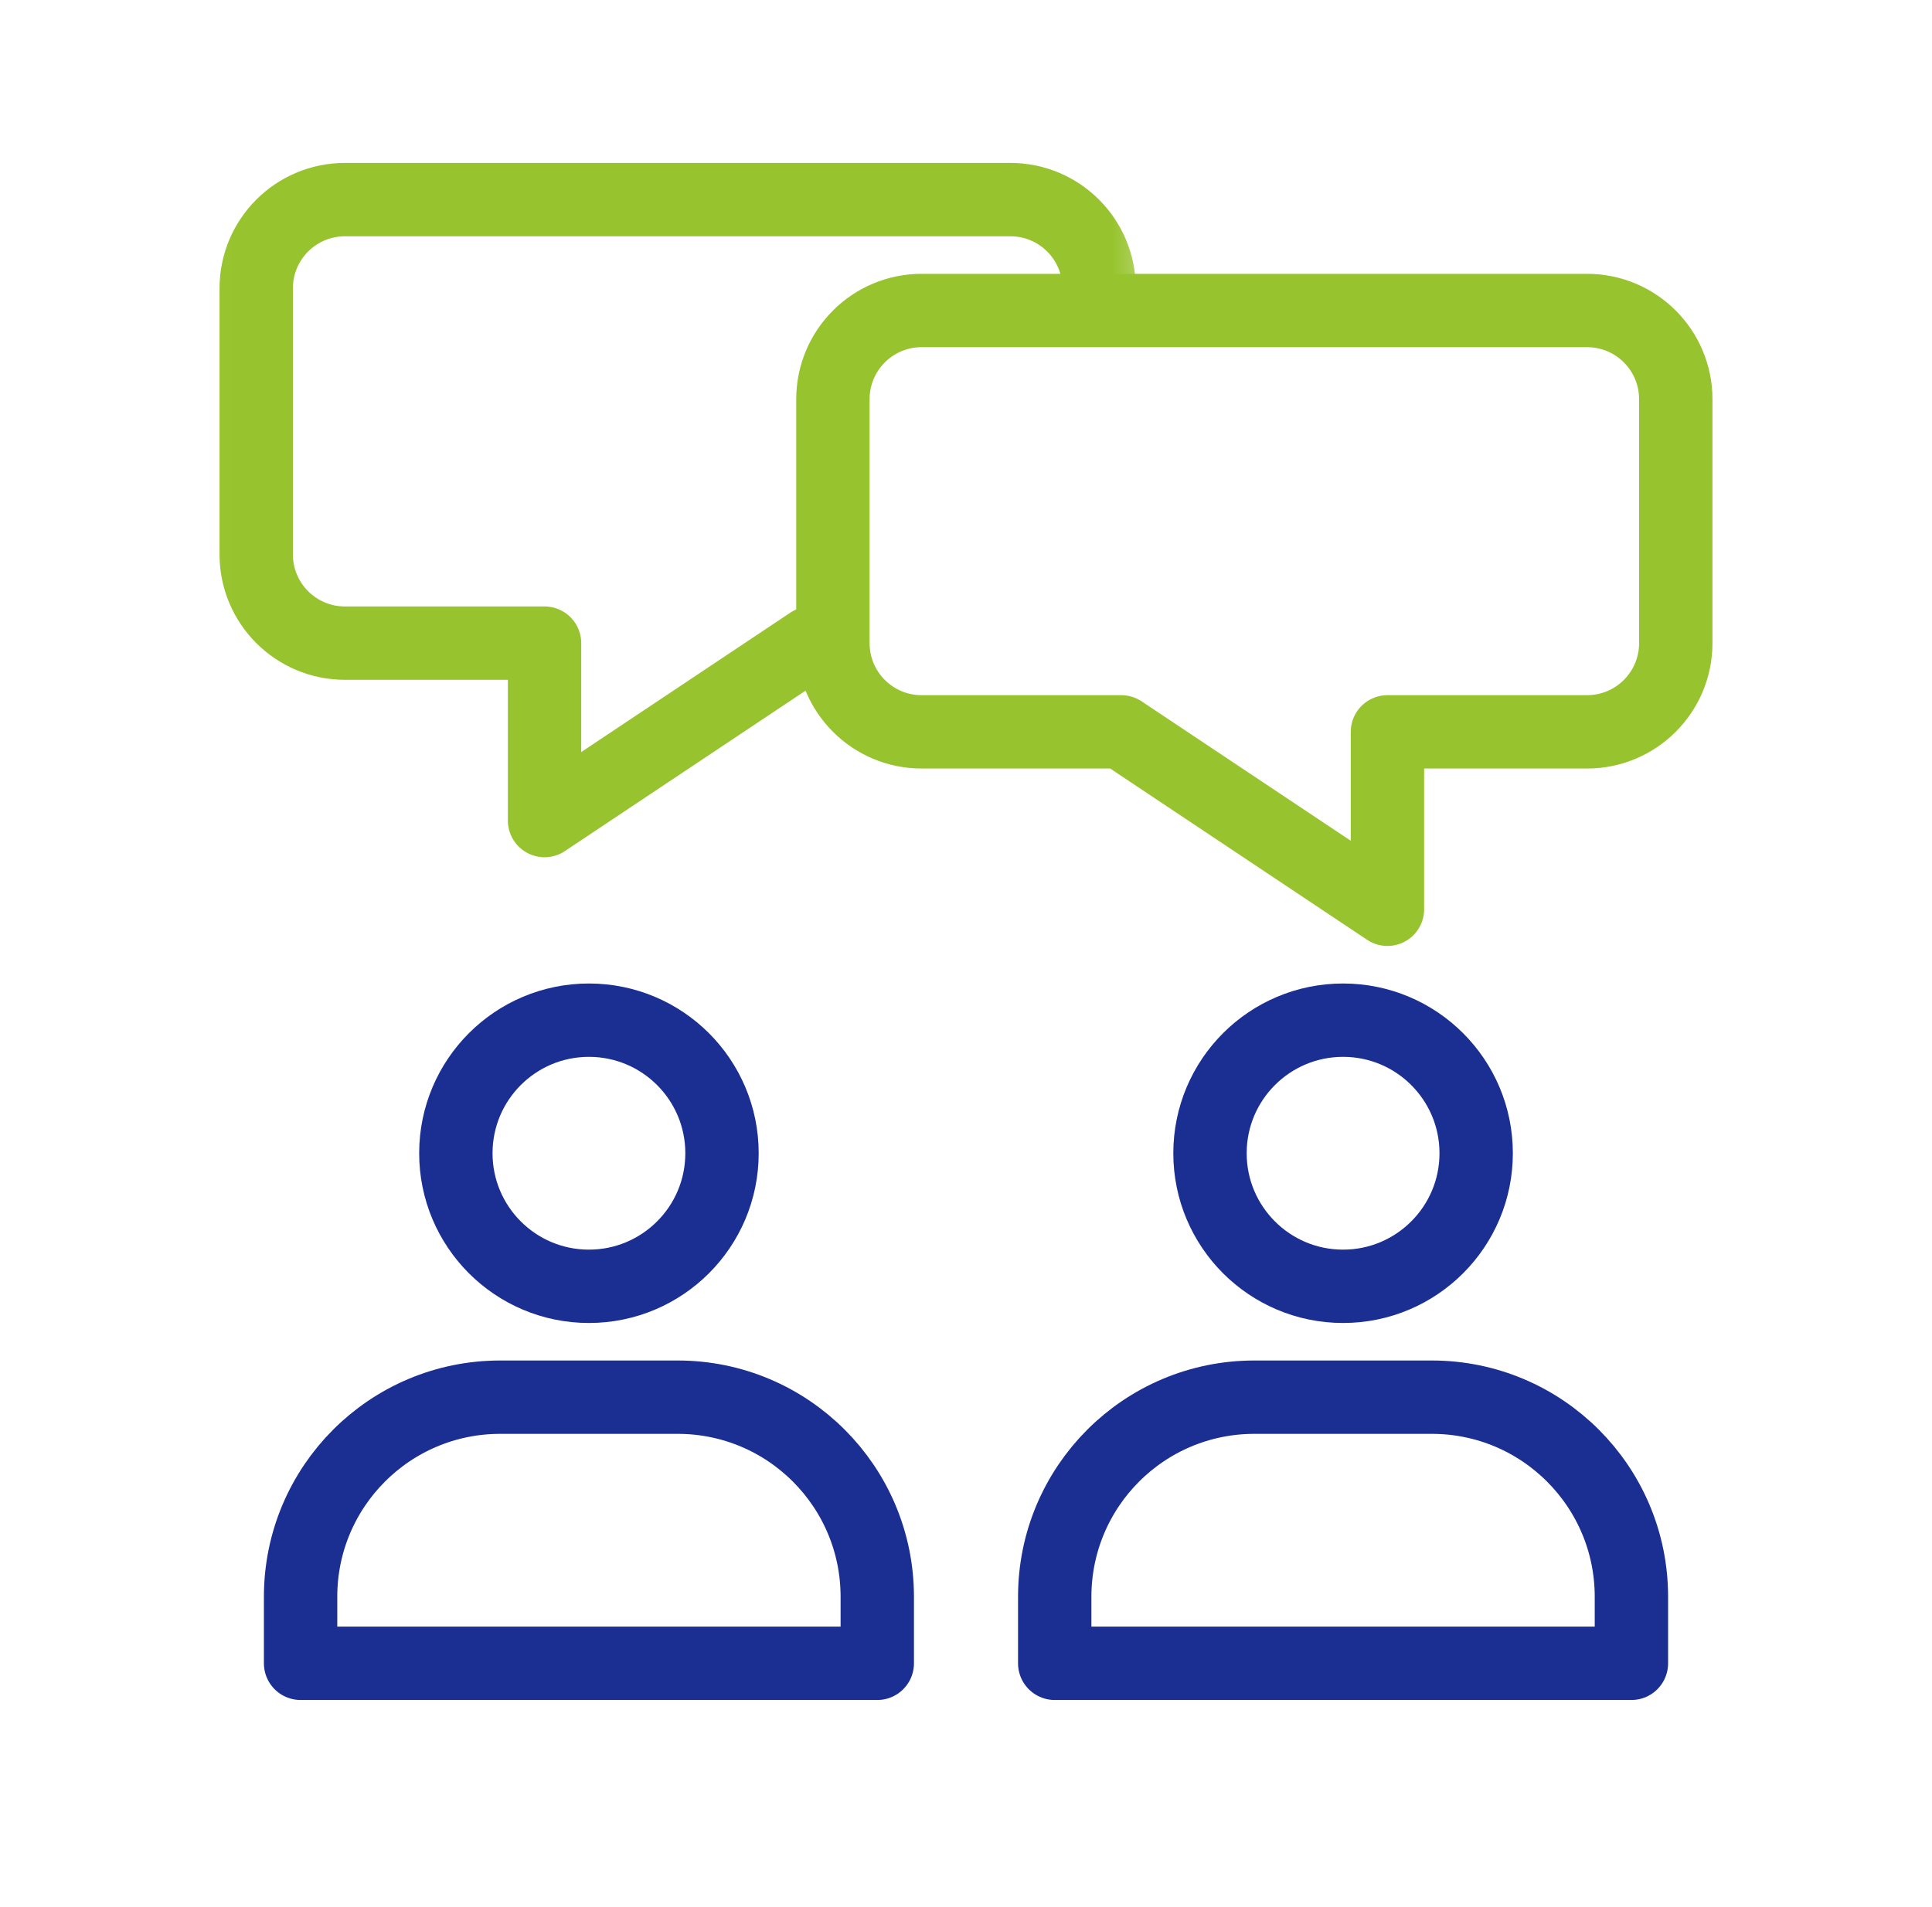
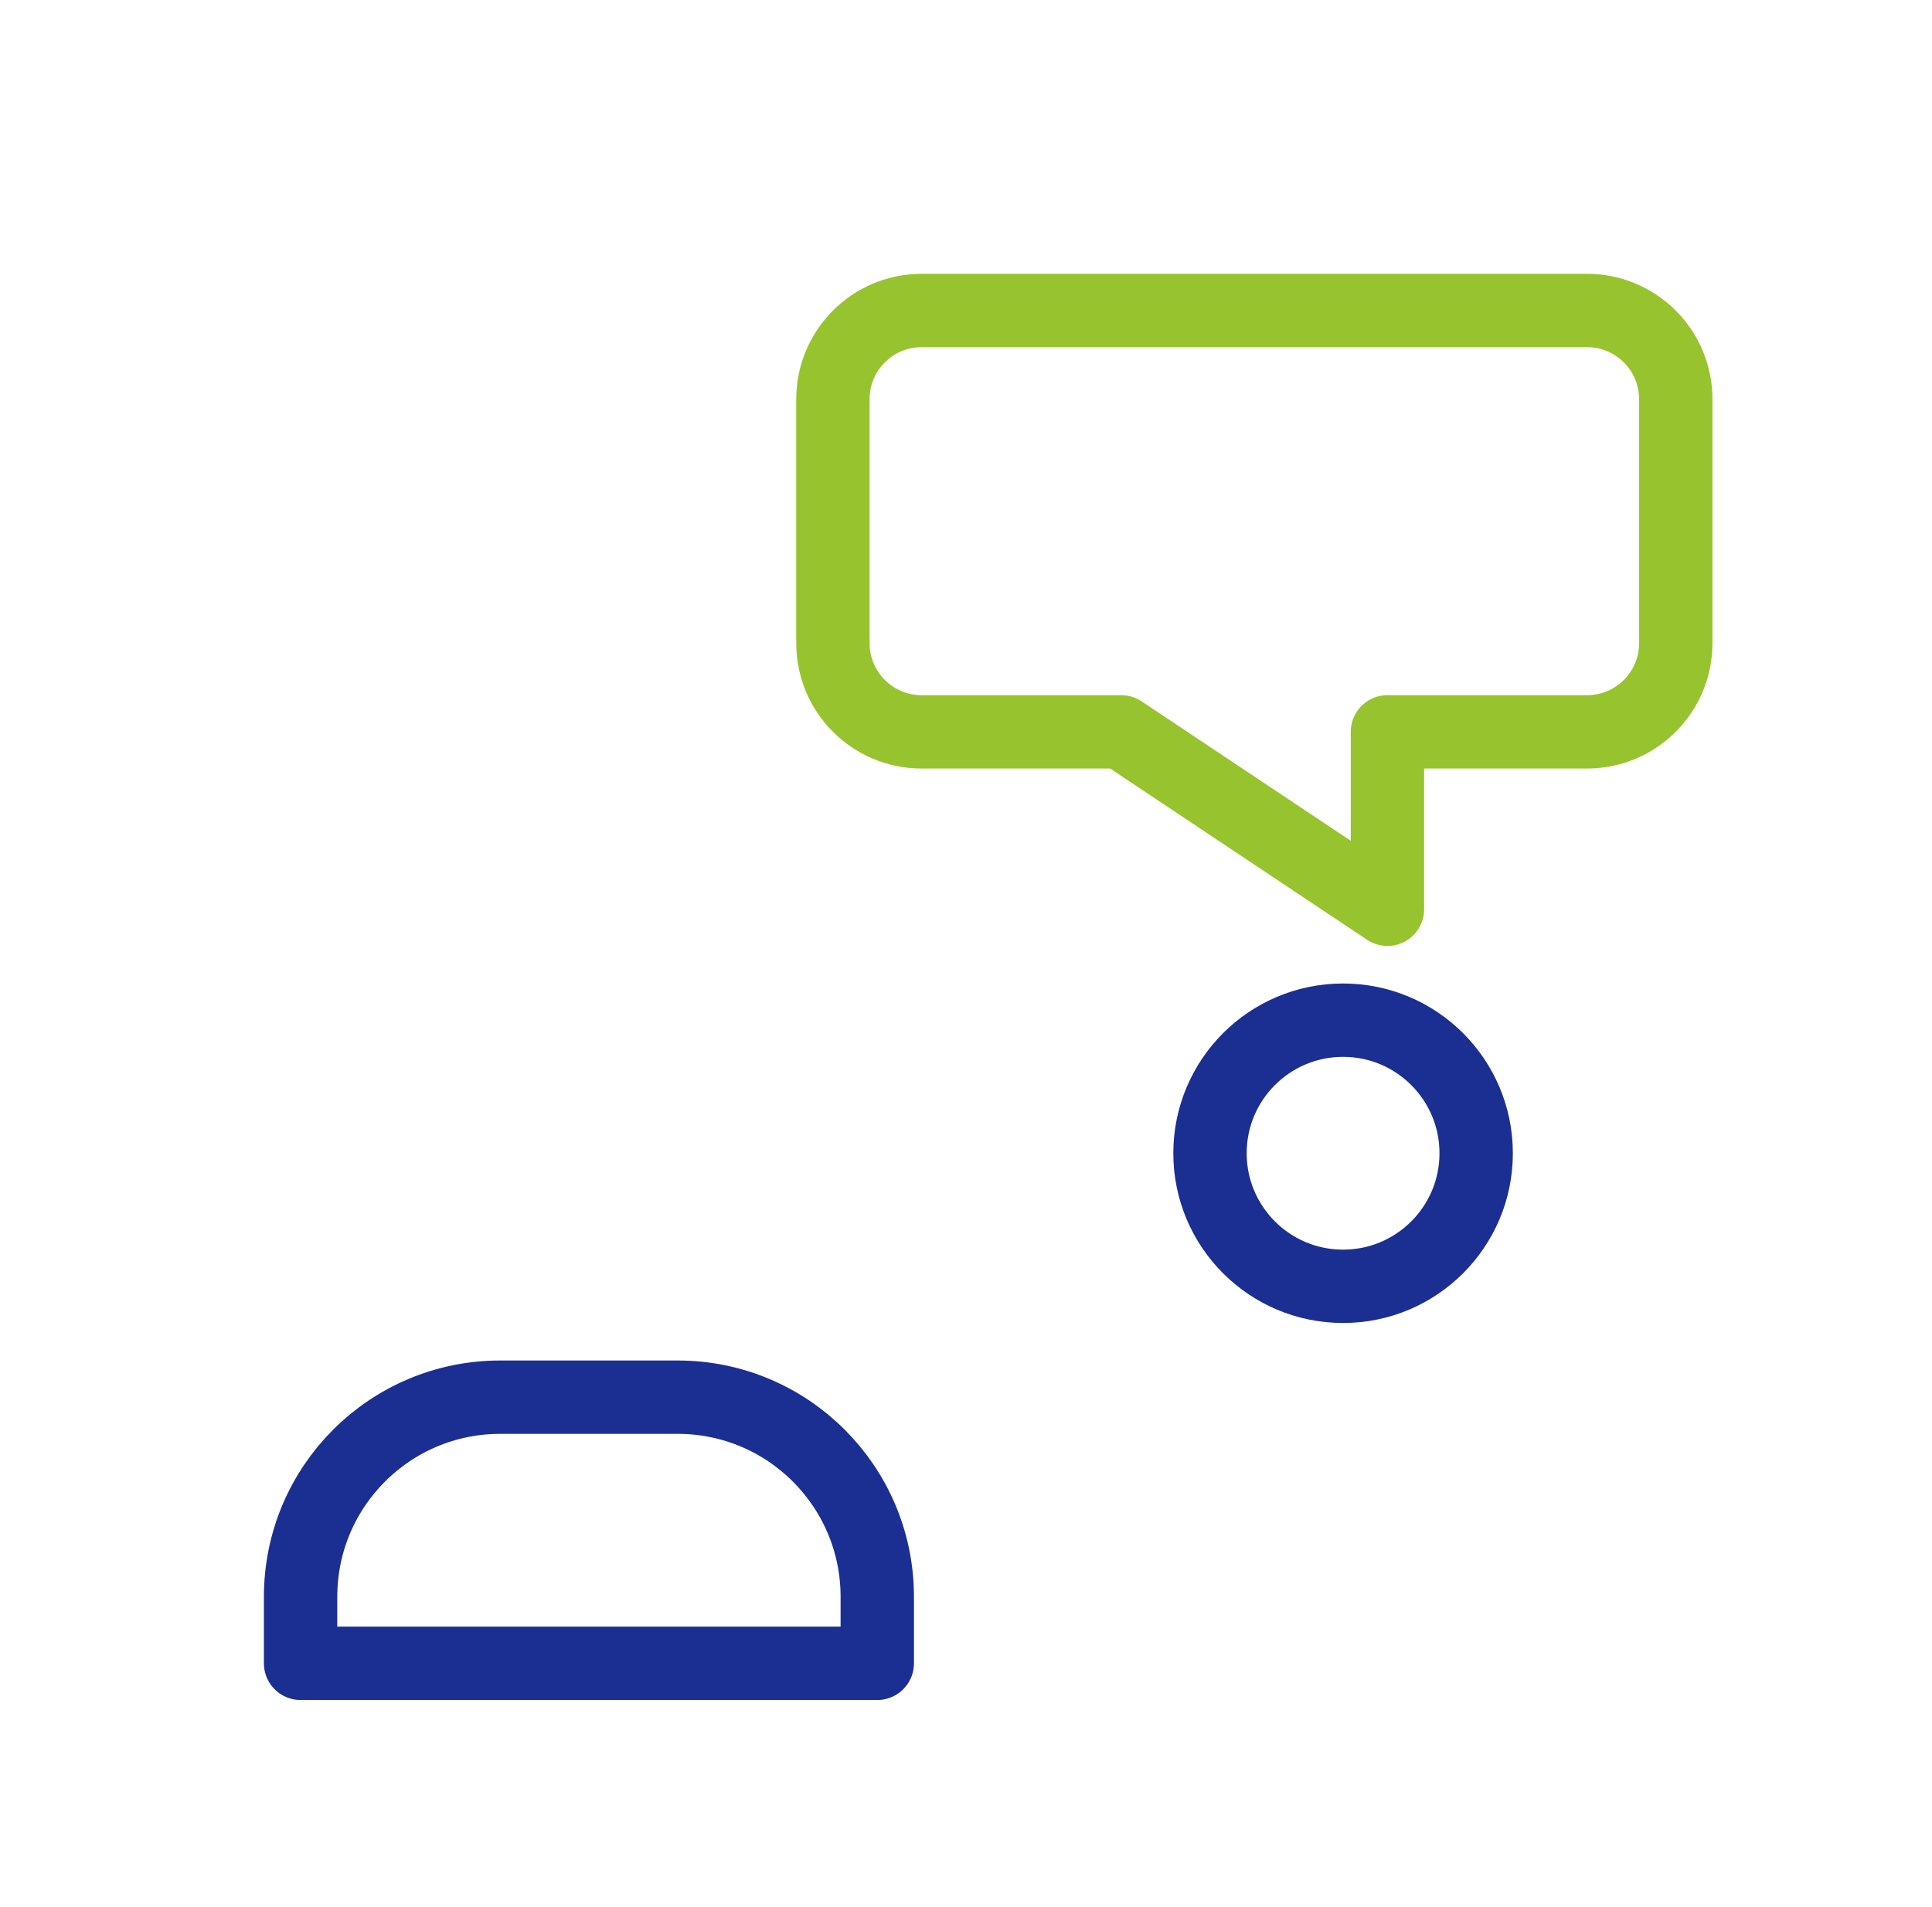
<svg xmlns="http://www.w3.org/2000/svg" width="79" height="78" viewBox="0 0 79 78" fill="none">
-   <path d="M24.081 52.605C27.087 52.605 29.523 50.168 29.523 47.163C29.523 44.157 27.087 41.721 24.081 41.721C21.076 41.721 18.64 44.157 18.64 47.163C18.64 50.168 21.076 52.605 24.081 52.605Z" stroke="#1B2F92" stroke-width="3" stroke-miterlimit="10" stroke-linecap="round" stroke-linejoin="round" />
  <path d="M12.291 65.302C12.291 60.794 15.945 57.139 20.453 57.139H27.709C32.218 57.139 35.872 60.794 35.872 65.302V68.023H12.291V65.302Z" stroke="#1B2F92" stroke-width="3" stroke-linejoin="round" />
  <path d="M54.919 52.605C57.924 52.605 60.361 50.168 60.361 47.163C60.361 44.157 57.924 41.721 54.919 41.721C51.913 41.721 49.477 44.157 49.477 47.163C49.477 50.168 51.913 52.605 54.919 52.605Z" stroke="#1B2F92" stroke-width="3" stroke-miterlimit="10" stroke-linecap="round" stroke-linejoin="round" />
-   <path d="M43.128 65.302C43.128 60.794 46.782 57.139 51.291 57.139H58.547C63.055 57.139 66.709 60.794 66.709 65.302V68.023H43.128V65.302Z" stroke="#1B2F92" stroke-width="3" stroke-linejoin="round" />
  <mask id="mask0_10520_571" style="mask-type:alpha" maskUnits="userSpaceOnUse" x="8" y="5" width="39" height="32">
-     <path d="M46.784 5.067H8.005V36.175H46.784V30.554L45.849 29.93H37.686C35.682 29.93 34.058 28.306 34.058 26.302V16.326C34.058 14.322 35.682 12.698 37.686 12.698H46.784V5.067Z" fill="#D9D9D9" />
-   </mask>
+     </mask>
  <g mask="url(#mask0_10520_571)">
-     <path d="M14.105 8.163C12.101 8.163 10.477 9.787 10.477 11.791V22.674C10.477 24.678 12.101 26.302 14.105 26.302H22.267V33.558L33.151 26.302H41.314C43.318 26.302 44.942 24.678 44.942 22.674V11.791C44.942 9.787 43.318 8.163 41.314 8.163H14.105Z" stroke="#97C42E" stroke-width="3" stroke-miterlimit="10" stroke-linecap="round" stroke-linejoin="round" />
-   </g>
+     </g>
  <path d="M37.686 12.698C35.682 12.698 34.058 14.322 34.058 16.326V26.302C34.058 28.306 35.682 29.93 37.686 29.93H45.849L56.733 37.186V29.93H64.895C66.899 29.93 68.523 28.306 68.523 26.302V16.326C68.523 14.322 66.899 12.698 64.895 12.698H37.686Z" stroke="#97C42E" stroke-width="3" stroke-miterlimit="10" stroke-linecap="round" stroke-linejoin="round" />
</svg>